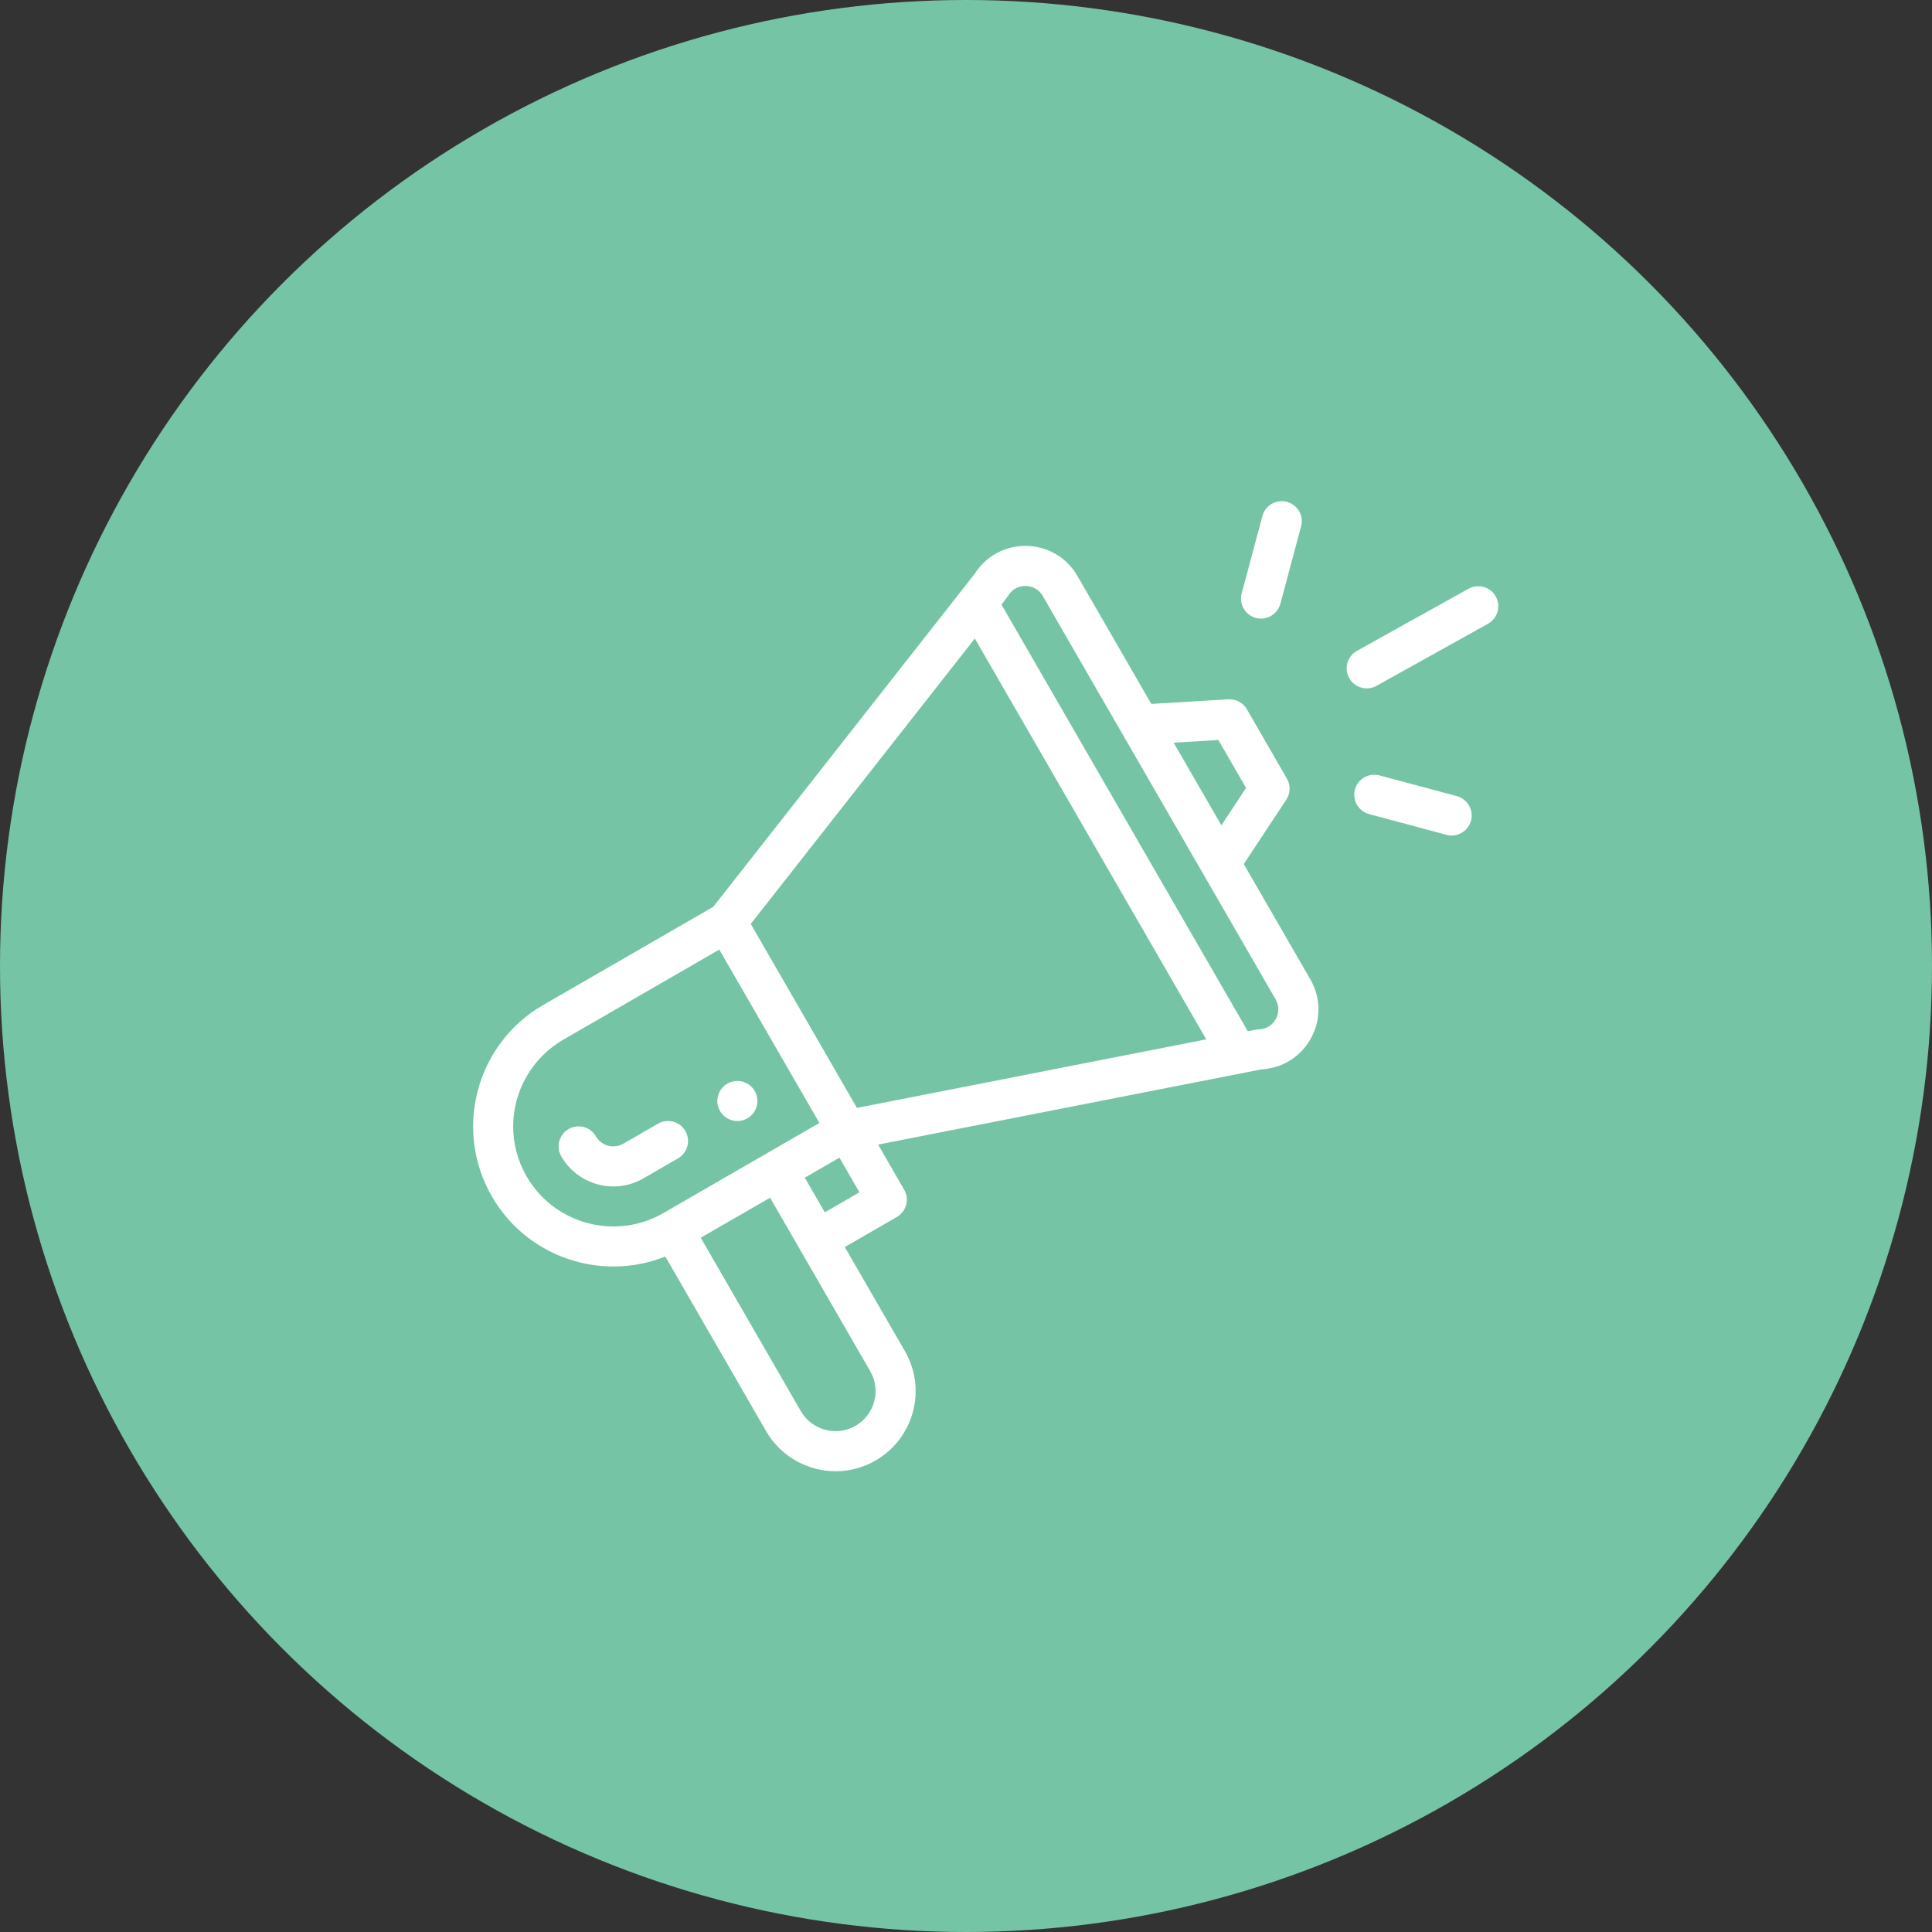
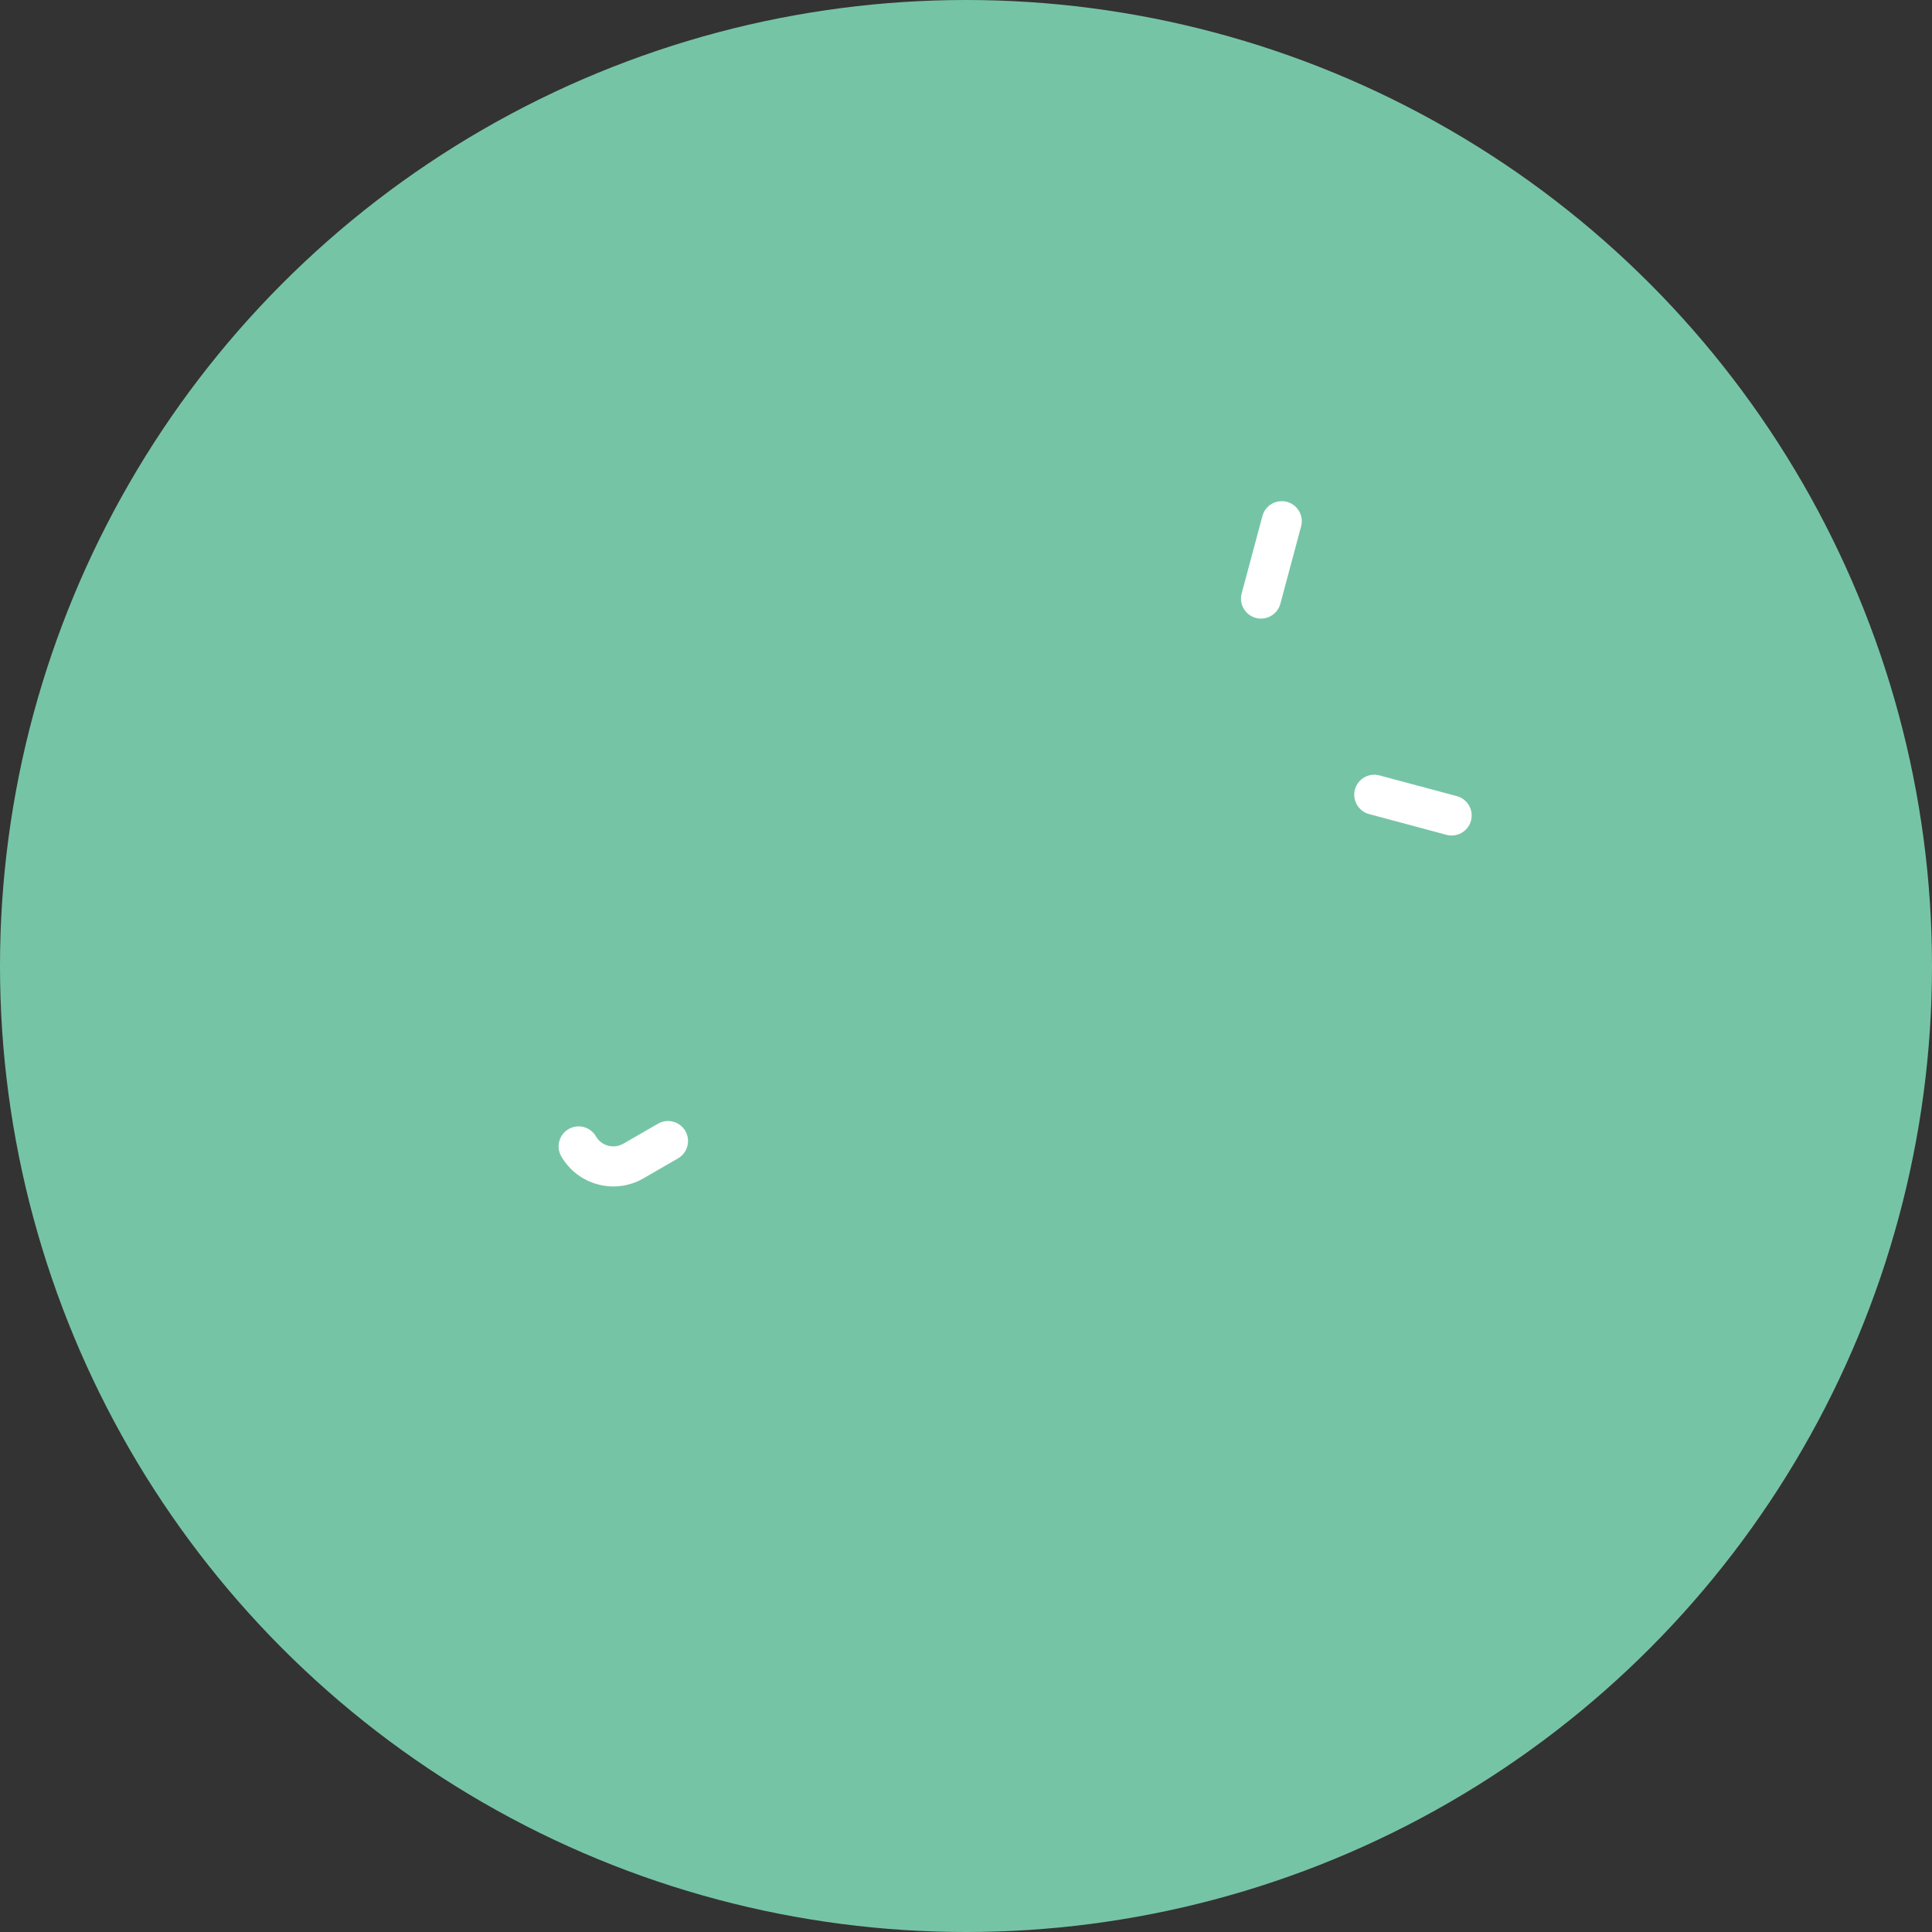
<svg xmlns="http://www.w3.org/2000/svg" width="49" height="49" viewBox="0 0 49 49" fill="none">
  <rect x="0" y="0" width="49" height="49" fill="#333333" stroke="none" />
  <circle cx="24.5" cy="24.5" r="24.5" fill="#76C4A6" />
  <g clip-path="url(#clip0_18_232)">
-     <path d="M18.955 28.363C19.198 28.223 19.281 27.913 19.141 27.67C19.001 27.427 18.69 27.344 18.447 27.484C18.205 27.624 18.121 27.935 18.262 28.178C18.402 28.42 18.712 28.504 18.955 28.363Z" fill="white" />
-     <path d="M16.874 31.868L19.431 36.298C19.983 37.255 21.225 37.609 22.206 37.042C23.178 36.48 23.512 35.239 22.95 34.267L21.426 31.628L22.746 30.866C22.988 30.726 23.072 30.415 22.931 30.173L22.271 29.029C22.35 29.014 22.868 28.912 31.998 27.121C33.126 27.06 33.803 25.825 33.233 24.838L31.545 21.915L32.623 20.282C32.729 20.121 32.736 19.915 32.639 19.748L31.624 17.989C31.528 17.822 31.345 17.725 31.154 17.736L29.2 17.853L27.326 14.608C27.055 14.138 26.569 13.853 26.026 13.846C26.019 13.846 26.013 13.846 26.006 13.846C25.482 13.846 25.006 14.107 24.724 14.549L18.09 22.999L13.777 25.489C12.081 26.468 11.494 28.644 12.476 30.345C13.374 31.9 15.267 32.512 16.874 31.868ZM22.07 34.775C22.351 35.26 22.185 35.881 21.698 36.162C21.21 36.444 20.588 36.271 20.311 35.79L17.772 31.392L19.531 30.377C22.47 35.467 22.023 34.694 22.07 34.775ZM20.919 30.748L20.411 29.869L21.29 29.361L21.798 30.24L20.919 30.748ZM30.901 18.768L31.603 19.984L30.977 20.932L29.767 18.836L30.901 18.768ZM25.573 15.105C25.709 14.882 25.926 14.859 26.013 14.862C26.1 14.863 26.316 14.89 26.447 15.116L32.353 25.346C32.545 25.679 32.312 26.098 31.926 26.108C31.857 26.109 31.825 26.122 31.647 26.155L25.399 15.333C25.53 15.164 25.547 15.148 25.573 15.105ZM24.724 16.194L30.594 26.361L21.734 28.099L19.041 23.433L24.724 16.194ZM13.356 29.837C13.133 29.451 13.015 29.013 13.015 28.57C13.015 27.664 13.502 26.821 14.285 26.369L18.243 24.084L20.782 28.481L16.824 30.767C15.612 31.466 14.056 31.049 13.356 29.837Z" fill="white" />
    <path d="M17.382 28.685C17.242 28.443 16.931 28.359 16.688 28.5L15.809 29.007C15.566 29.147 15.255 29.064 15.115 28.822C14.975 28.579 14.664 28.495 14.421 28.636C14.179 28.776 14.095 29.087 14.236 29.329C14.653 30.053 15.586 30.309 16.317 29.887L17.196 29.379C17.439 29.239 17.522 28.928 17.382 28.685Z" fill="white" />
-     <path d="M37.245 14.932L34.416 16.507C34.171 16.643 34.082 16.953 34.219 17.198C34.355 17.442 34.664 17.531 34.91 17.395L37.739 15.82C37.984 15.683 38.072 15.374 37.936 15.129C37.8 14.884 37.49 14.796 37.245 14.932Z" fill="white" />
    <path d="M36.949 20.192L34.986 19.666C34.715 19.594 34.437 19.754 34.364 20.025C34.292 20.296 34.453 20.575 34.724 20.647L36.686 21.173C36.958 21.246 37.236 21.083 37.308 20.814C37.38 20.543 37.219 20.264 36.949 20.192Z" fill="white" />
    <path d="M32.018 13.087L31.492 15.05C31.419 15.321 31.58 15.599 31.851 15.672C32.121 15.744 32.4 15.584 32.473 15.313L32.999 13.35C33.071 13.079 32.911 12.801 32.64 12.728C32.369 12.656 32.09 12.816 32.018 13.087Z" fill="white" />
  </g>
  <defs>
    <clipPath id="clip0_18_232">
      <rect width="26" height="26" fill="white" transform="translate(12 12)" />
    </clipPath>
  </defs>
</svg>